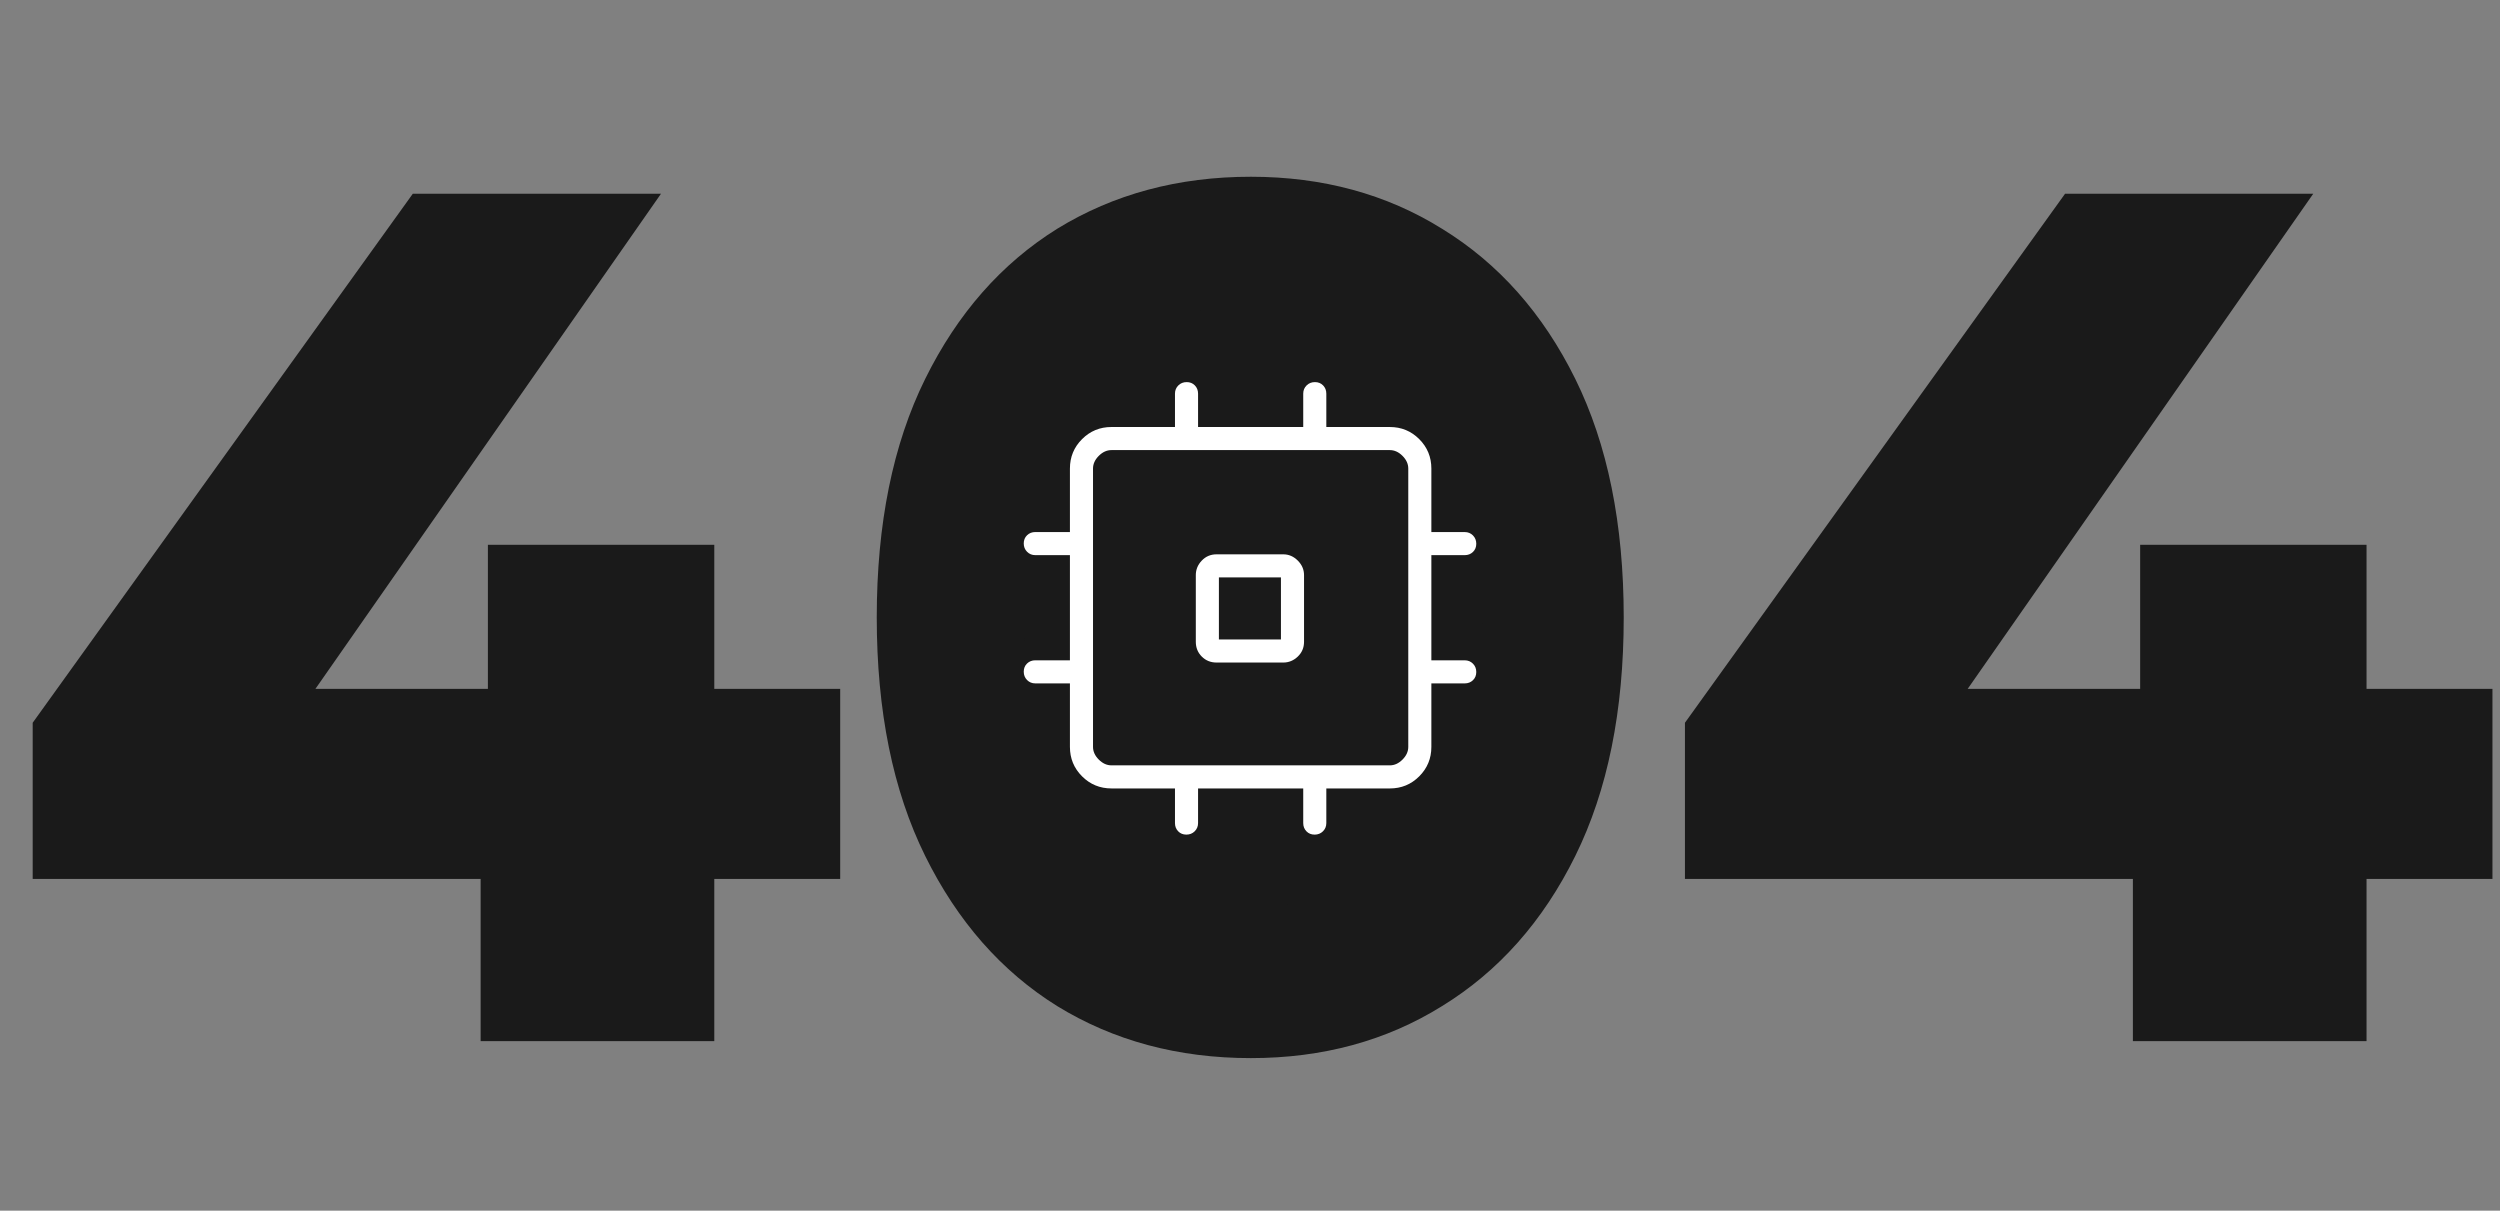
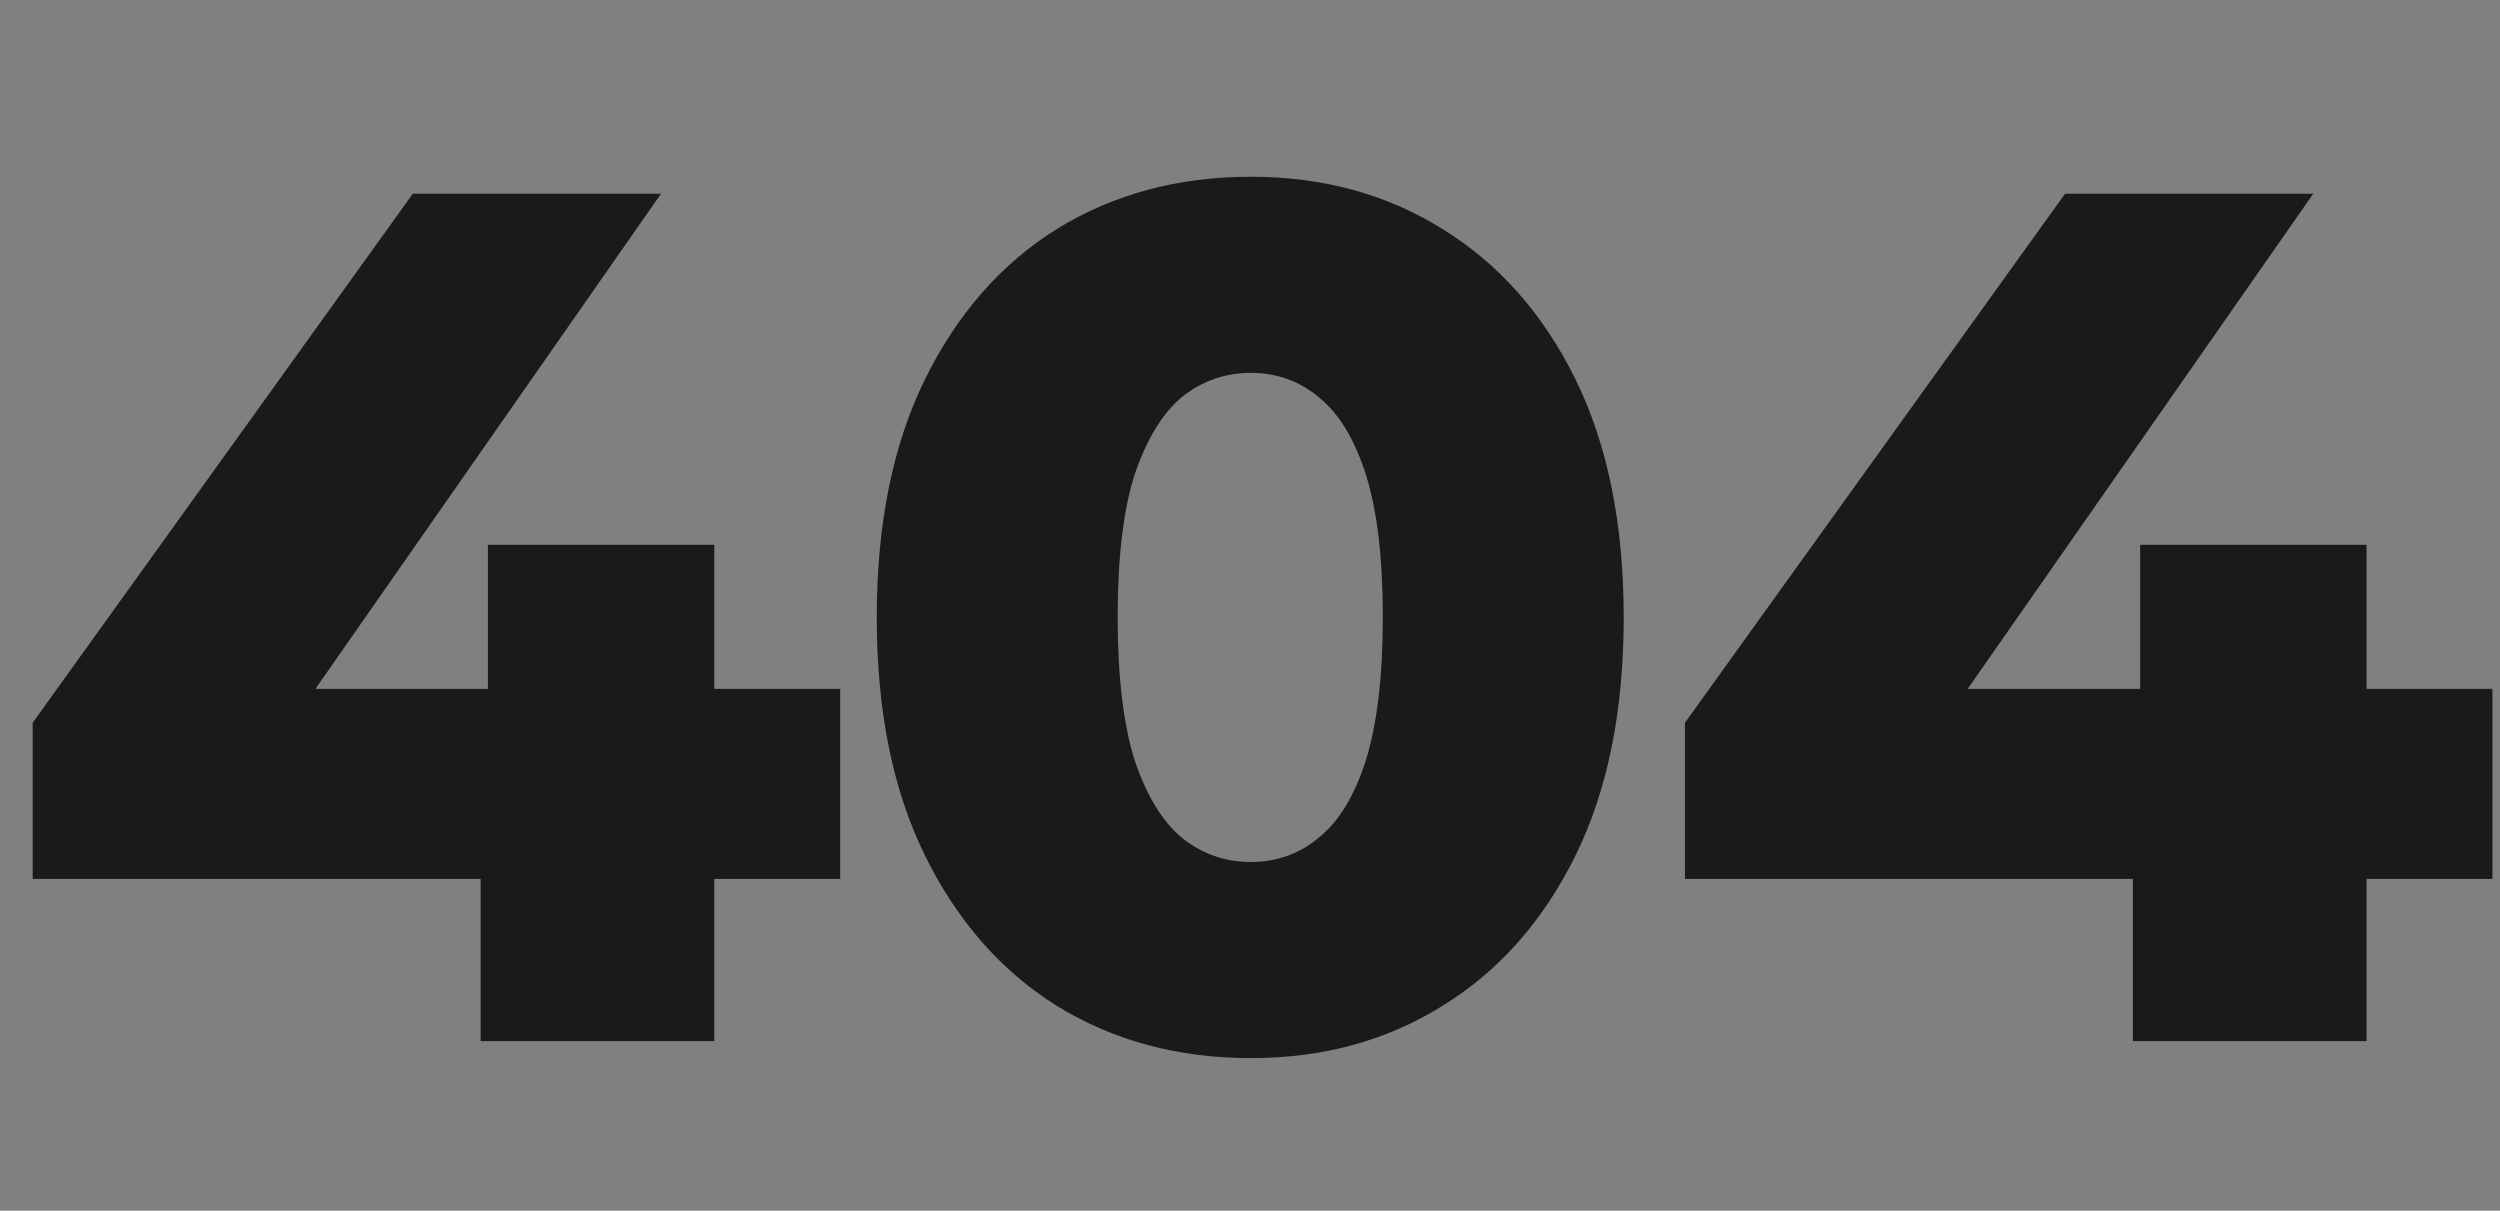
<svg xmlns="http://www.w3.org/2000/svg" width="413" height="200" viewBox="0 0 413 200" fill="none">
  <rect x="0" y="0" width="413" height="200" fill="#808080" stroke="none" />
  <path d="M5.4 145.2v-25.8L68.2 32h41l-61 87.4-18.8-5.6h109.4v31.4zm74 26.8v-26.8l1.2-31.4V90H118v82zm127.239 2.8q-18 0-32-8.6-13.8-8.6-21.8-24.8t-8-39.4 8-39.4 21.8-24.8q14-8.6 32-8.6 17.8 0 31.6 8.6 14 8.6 22 24.8t8 39.4-8 39.4-22 24.8q-13.8 8.6-31.6 8.6m0-32.4q6.4 0 11.2-4 5-4 7.8-12.8 2.8-9 2.8-23.6 0-14.8-2.8-23.6t-7.8-12.8q-4.8-4-11.2-4t-11.4 4q-4.8 4-7.8 12.8-2.8 8.8-2.8 23.6 0 14.6 2.8 23.6 3 8.8 7.8 12.8 5 4 11.4 4m71.714 2.8v-25.8l62.8-87.4h41l-61 87.4-18.8-5.6h109.4v31.4zm74 26.8v-26.8l1.2-31.4V90h37.4v82z" fill="#1A1A1A" />
-   <ellipse cx="207" cy="100" rx="38" ry="50" fill="#1A1A1A" />
  <mask id="a" style="mask-type:alpha" maskUnits="userSpaceOnUse" x="147" y="41" width="119" height="119">
-     <path fill="#D9D9D9" d="M147 41h119v119H147z" />
-   </mask>
+     </mask>
  <g mask="url(#a)">
-     <path d="M197.548 106.021V95.007q0-1.365.987-2.398.986-1.035 2.445-1.034h11.014q1.366 0 2.399 1.034 1.033 1.032 1.033 2.398v11.014q0 1.46-1.033 2.446t-2.399.986H200.98q-1.459 0-2.445-.986-.987-.987-.987-2.446m3.814-.382h10.25v-10.25h-10.25zm-7.256 30.332v-5.721h-10.49q-2.857 0-4.861-2.003t-2.004-4.862v-10.489h-5.72q-.811 0-1.36-.557-.548-.555-.548-1.377t.548-1.351q.549-.53 1.36-.529h5.72V91.709h-5.72q-.811 0-1.36-.557-.548-.555-.548-1.377t.548-1.351q.549-.53 1.36-.53h5.72V77.406q0-2.858 2.004-4.861 2.004-2.004 4.861-2.004h10.49v-5.51q0-.811.556-1.36.555-.548 1.377-.548t1.352.547q.529.55.529 1.36v5.511h17.373v-5.51q0-.811.556-1.36.555-.548 1.377-.548t1.351.547q.53.55.53 1.36v5.511h10.489q2.859 0 4.862 2.004t2.003 4.861v10.49h5.511q.811 0 1.36.555.548.556.548 1.378t-.548 1.352q-.549.528-1.36.529h-5.511v17.373h5.511q.811 0 1.36.556.548.555.548 1.377t-.548 1.352q-.549.528-1.36.529h-5.511v10.489q0 2.858-2.003 4.862t-4.862 2.003h-10.489v5.721q0 .81-.556 1.359t-1.378.548q-.822 0-1.351-.548-.53-.549-.529-1.359v-5.721H197.92v5.721q0 .81-.557 1.359-.555.548-1.377.548t-1.351-.548q-.53-.549-.529-1.359m35.49-9.535q1.144 0 2.097-.953.954-.954.954-2.098v-45.98q0-1.145-.954-2.097-.952-.953-2.097-.953h-45.98q-1.144 0-2.097.953t-.953 2.097v45.98q0 1.144.953 2.098.952.953 2.097.953z" fill="#fff" />
-   </g>
+     </g>
</svg>